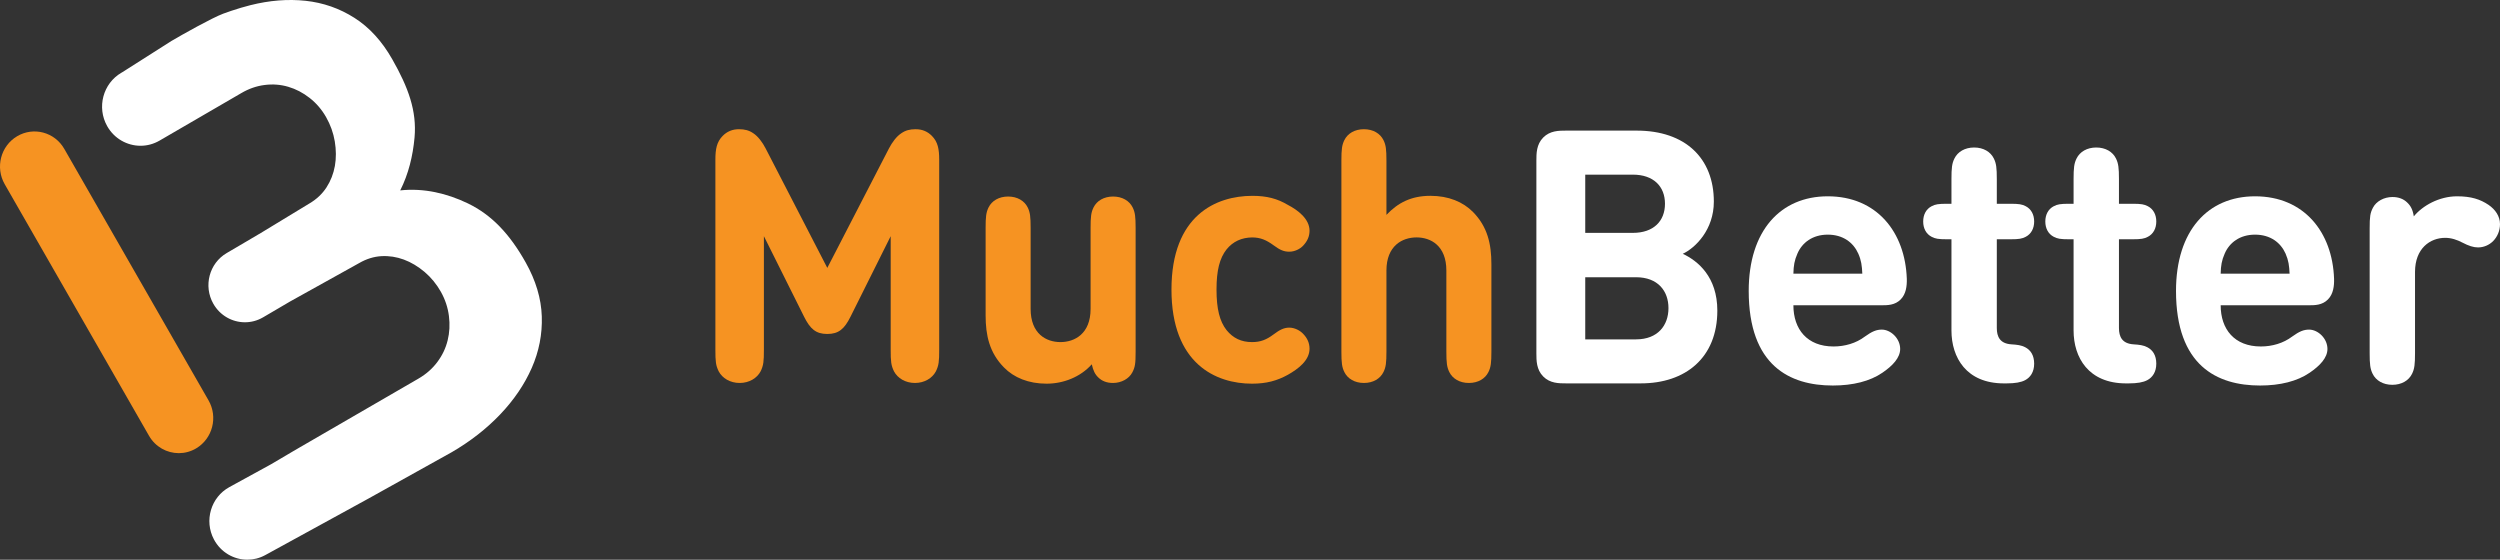
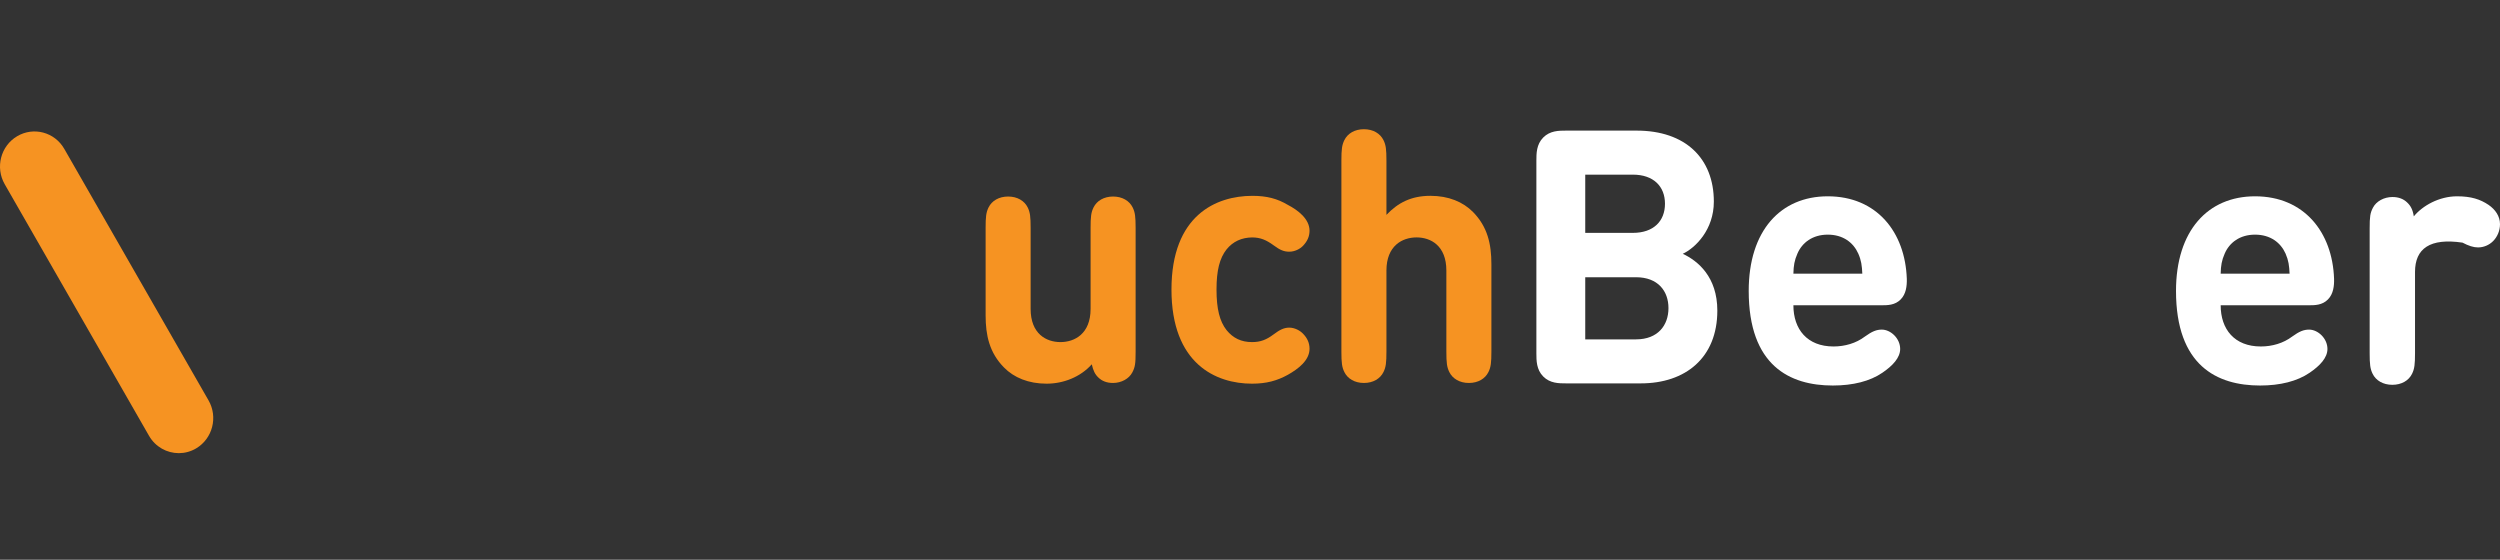
<svg xmlns="http://www.w3.org/2000/svg" width="134px" height="30px" viewBox="0 0 134 30" version="1.1">
  <rect x="0" y="0" width="134" height="30" fill="#333333" stroke="none" />
  <g id="much_better">
    <path d="M9.584 24.289C8.948 24.289 8.329 23.955 7.986 23.356L0.252 9.874C-0.262 8.977 0.035 7.826 0.917 7.303C1.799 6.779 2.931 7.082 3.445 7.979L11.178 21.461C11.693 22.358 11.395 23.509 10.514 24.033C10.221 24.207 9.9 24.289 9.584 24.289L9.584 24.289Z" id="Shape" fill="#F69322" fill-rule="evenodd" stroke="none" />
-     <path d="M29.04 16.958C29.009 16.001 28.721 15.036 28.175 14.064C27.325 12.553 26.365 11.521 25.066 10.896C23.961 10.366 22.725 10.069 21.452 10.205C21.898 9.324 22.13 8.356 22.219 7.376C22.349 5.942 21.882 4.681 21.024 3.174C20.473 2.205 19.798 1.467 19 0.959C18.203 0.451 17.329 0.145 16.381 0.043C15.432 -0.059 14.445 0.02 13.419 0.278C13.091 0.361 12.742 0.464 12.389 0.583C12.256 0.626 12.121 0.676 11.969 0.731C11.354 0.96 9.737 1.873 9.186 2.198L6.568 3.863L6.508 3.898C5.521 4.472 5.178 5.752 5.743 6.757C6.123 7.434 6.818 7.813 7.533 7.813C7.879 7.813 8.231 7.723 8.553 7.536L8.599 7.509L12.931 4.992C13.334 4.755 13.752 4.609 14.187 4.555C14.622 4.499 15.043 4.532 15.451 4.652C15.858 4.771 16.24 4.971 16.596 5.249C16.952 5.528 17.248 5.872 17.48 6.281C17.713 6.69 17.868 7.123 17.945 7.581C18.021 8.04 18.023 8.477 17.95 8.894C17.875 9.311 17.727 9.694 17.501 10.043C17.276 10.39 16.972 10.677 16.591 10.902L13.98 12.488L12.868 13.143L12.149 13.565C11.215 14.113 10.894 15.329 11.434 16.28C11.796 16.918 12.453 17.274 13.128 17.274C13.459 17.274 13.795 17.189 14.103 17.008L15.55 16.159L19.255 14.099C19.639 13.877 20.035 13.754 20.443 13.73C20.853 13.707 21.253 13.769 21.645 13.913C22.036 14.058 22.407 14.28 22.759 14.577C23.108 14.875 23.399 15.229 23.63 15.639C23.861 16.049 24.004 16.482 24.062 16.935C24.12 17.388 24.098 17.825 23.994 18.243C23.892 18.661 23.708 19.048 23.442 19.403C23.177 19.758 22.842 20.053 22.439 20.288L16.014 24.01L15.699 24.194L14.539 24.878L12.292 26.11C11.303 26.652 10.933 27.906 11.466 28.912C11.833 29.606 12.534 30 13.258 30C13.583 30 13.914 29.92 14.22 29.752L19.767 26.713L24.214 24.237C25.213 23.656 26.079 22.98 26.814 22.208C27.549 21.436 28.112 20.607 28.502 19.721C28.891 18.836 29.071 17.914 29.04 16.958L29.04 16.958Z" id="Shape" fill="#FFFFFF" fill-rule="evenodd" stroke="none" />
-     <path d="M131.699 10.522C132.457 10.522 132.943 10.684 133.383 10.979C133.747 11.226 134 11.588 134 12.016C134 12.377 133.85 12.701 133.635 12.919C133.42 13.138 133.121 13.262 132.821 13.262C132.578 13.262 132.316 13.176 131.989 13.005C131.699 12.853 131.391 12.748 131.063 12.748C130.25 12.748 129.445 13.319 129.445 14.575L129.445 18.932C129.445 19.532 129.417 19.769 129.286 20.036C129.109 20.397 128.725 20.626 128.229 20.626C127.734 20.626 127.35 20.397 127.173 20.036C127.042 19.769 127.014 19.532 127.014 18.932L127.014 12.244C127.014 11.607 127.042 11.416 127.191 11.131C127.369 10.789 127.781 10.56 128.239 10.56C128.566 10.56 128.828 10.665 129.015 10.845C129.211 11.026 129.324 11.236 129.38 11.597C129.847 11.026 130.736 10.522 131.699 10.522L131.699 10.522Z" id="Shape" fill="#FFFFFF" fill-rule="evenodd" stroke="none" />
+     <path d="M131.699 10.522C132.457 10.522 132.943 10.684 133.383 10.979C133.747 11.226 134 11.588 134 12.016C134 12.377 133.85 12.701 133.635 12.919C133.42 13.138 133.121 13.262 132.821 13.262C132.578 13.262 132.316 13.176 131.989 13.005C130.25 12.748 129.445 13.319 129.445 14.575L129.445 18.932C129.445 19.532 129.417 19.769 129.286 20.036C129.109 20.397 128.725 20.626 128.229 20.626C127.734 20.626 127.35 20.397 127.173 20.036C127.042 19.769 127.014 19.532 127.014 18.932L127.014 12.244C127.014 11.607 127.042 11.416 127.191 11.131C127.369 10.789 127.781 10.56 128.239 10.56C128.566 10.56 128.828 10.665 129.015 10.845C129.211 11.026 129.324 11.236 129.38 11.597C129.847 11.026 130.736 10.522 131.699 10.522L131.699 10.522Z" id="Shape" fill="#FFFFFF" fill-rule="evenodd" stroke="none" />
    <path d="M99.605 13.595C99.343 13.005 98.791 12.577 97.968 12.577C97.154 12.577 96.593 13.005 96.341 13.595C96.182 13.956 96.135 14.242 96.126 14.67L99.82 14.67C99.801 14.242 99.764 13.956 99.605 13.595L99.605 13.595ZM96.126 16.363C96.126 17.648 96.865 18.571 98.276 18.571C98.884 18.571 99.483 18.399 99.96 18.038C100.343 17.762 100.577 17.667 100.867 17.667C101.335 17.667 101.849 18.133 101.849 18.704C101.849 19.17 101.456 19.598 100.895 19.979C100.231 20.435 99.315 20.664 98.239 20.664C95.929 20.664 93.731 19.598 93.731 15.593C93.731 12.358 95.443 10.522 97.968 10.522C100.596 10.522 102.12 12.444 102.205 14.946C102.214 15.327 102.167 15.755 101.877 16.049C101.569 16.363 101.176 16.363 100.811 16.363L96.126 16.363L96.126 16.363Z" id="Shape" fill="#FFFFFF" fill-rule="evenodd" stroke="none" />
-     <path d="M104.598 12.825L104.355 12.825C103.896 12.825 103.728 12.796 103.532 12.691C103.242 12.539 103.083 12.244 103.083 11.873C103.083 11.502 103.242 11.207 103.532 11.055C103.728 10.95 103.896 10.922 104.355 10.922L104.598 10.922L104.598 9.599C104.598 9 104.626 8.762 104.757 8.496C104.935 8.134 105.318 7.906 105.814 7.906C106.309 7.906 106.693 8.134 106.87 8.496C107.001 8.762 107.029 9 107.029 9.599L107.029 10.922L107.759 10.922C108.217 10.922 108.385 10.95 108.582 11.055C108.872 11.207 109.031 11.502 109.031 11.873C109.031 12.244 108.872 12.539 108.582 12.691C108.385 12.796 108.217 12.825 107.759 12.825L107.029 12.825L107.029 17.581C107.029 18.048 107.198 18.419 107.815 18.457C108.123 18.476 108.339 18.504 108.545 18.609C108.844 18.761 109.031 19.047 109.031 19.494C109.031 19.931 108.834 20.226 108.545 20.378C108.329 20.493 108.011 20.55 107.544 20.55L107.413 20.55C105.393 20.55 104.598 19.161 104.598 17.715L104.598 12.825L104.598 12.825Z" id="Shape" fill="#FFFFFF" fill-rule="evenodd" stroke="none" />
-     <path d="M111.144 12.825L110.901 12.825C110.443 12.825 110.274 12.796 110.078 12.691C109.788 12.539 109.629 12.244 109.629 11.873C109.629 11.502 109.788 11.207 110.078 11.055C110.274 10.95 110.443 10.922 110.901 10.922L111.144 10.922L111.144 9.599C111.144 9 111.172 8.762 111.303 8.496C111.481 8.134 111.864 7.906 112.36 7.906C112.856 7.906 113.239 8.134 113.417 8.496C113.547 8.762 113.576 9 113.576 9.599L113.576 10.922L114.305 10.922C114.763 10.922 114.932 10.95 115.128 11.055C115.418 11.207 115.577 11.502 115.577 11.873C115.577 12.244 115.418 12.539 115.128 12.691C114.932 12.796 114.763 12.825 114.305 12.825L113.576 12.825L113.576 17.581C113.576 18.048 113.744 18.419 114.361 18.457C114.67 18.476 114.885 18.504 115.091 18.609C115.39 18.761 115.577 19.047 115.577 19.494C115.577 19.931 115.381 20.226 115.091 20.378C114.876 20.493 114.558 20.55 114.09 20.55L113.959 20.55C111.939 20.55 111.144 19.161 111.144 17.715L111.144 12.825L111.144 12.825Z" id="Shape" fill="#FFFFFF" fill-rule="evenodd" stroke="none" />
    <path d="M122.507 13.595C122.245 13.005 121.693 12.577 120.87 12.577C120.056 12.577 119.495 13.005 119.243 13.595C119.084 13.956 119.037 14.242 119.028 14.67L122.722 14.67C122.703 14.242 122.665 13.956 122.507 13.595L122.507 13.595ZM119.028 16.363C119.028 17.648 119.766 18.571 121.179 18.571C121.786 18.571 122.385 18.399 122.862 18.038C123.245 17.762 123.479 17.667 123.769 17.667C124.237 17.667 124.751 18.133 124.751 18.704C124.751 19.17 124.358 19.598 123.797 19.979C123.133 20.435 122.217 20.664 121.141 20.664C118.831 20.664 116.634 19.598 116.634 15.593C116.634 12.358 118.345 10.522 120.87 10.522C123.498 10.522 125.022 12.444 125.106 14.946C125.116 15.327 125.069 15.755 124.779 16.049C124.471 16.363 124.078 16.363 123.713 16.363L119.028 16.363L119.028 16.363Z" id="Shape" fill="#FFFFFF" fill-rule="evenodd" stroke="none" />
    <path d="M87.691 18.19C88.869 18.19 89.43 17.429 89.43 16.515C89.43 15.602 88.869 14.86 87.691 14.86L84.969 14.86L84.969 18.19L87.691 18.19L87.691 18.19ZM84.969 9.361L84.969 12.482L87.522 12.482C88.626 12.482 89.243 11.854 89.243 10.921C89.243 9.989 88.626 9.361 87.522 9.361L84.969 9.361L84.969 9.361ZM83.94 20.549C83.557 20.549 83.08 20.549 82.715 20.178C82.35 19.807 82.35 19.322 82.35 18.932L82.35 8.619C82.35 8.229 82.35 7.744 82.715 7.373C83.08 7.001 83.557 7.001 83.94 7.001L87.728 7.001C90.337 7.001 91.862 8.486 91.862 10.807C91.862 12.31 90.879 13.281 90.197 13.604C91.01 13.985 92.049 14.841 92.049 16.649C92.049 19.179 90.337 20.549 87.952 20.549L83.94 20.549L83.94 20.549Z" id="Shape" fill="#FFFFFF" fill-rule="evenodd" stroke="none" />
    <path d="M79.781 19.941C79.605 20.3 79.224 20.527 78.732 20.527C78.24 20.527 77.859 20.3 77.683 19.941C77.553 19.677 77.525 19.441 77.525 18.846L77.525 14.501C77.525 13.169 76.69 12.725 75.928 12.725C75.167 12.725 74.313 13.169 74.313 14.501L74.313 18.846C74.313 19.441 74.285 19.677 74.155 19.941C73.978 20.3 73.598 20.527 73.106 20.527C72.614 20.527 72.233 20.3 72.057 19.941C71.927 19.677 71.899 19.441 71.899 18.846L71.899 8.608C71.899 8.013 71.927 7.776 72.057 7.512C72.233 7.153 72.614 6.926 73.106 6.926C73.598 6.926 73.978 7.153 74.155 7.512C74.285 7.776 74.313 8.013 74.313 8.608L74.313 11.517C74.925 10.874 75.631 10.496 76.671 10.496C77.637 10.496 78.416 10.818 78.955 11.365C79.735 12.159 79.939 13.084 79.939 14.161L79.939 18.846C79.939 19.441 79.911 19.677 79.781 19.941L79.781 19.941Z" id="Shape" fill="#F69322" fill-rule="evenodd" stroke="none" />
    <path d="M69.021 10.978C69.569 11.262 70.191 11.734 70.191 12.367C70.191 12.678 70.07 12.933 69.847 13.17C69.68 13.349 69.392 13.491 69.104 13.491C68.826 13.491 68.612 13.406 68.269 13.151C67.879 12.867 67.563 12.726 67.108 12.726C66.551 12.735 66.087 12.943 65.743 13.368C65.372 13.84 65.205 14.492 65.205 15.521C65.205 16.551 65.372 17.222 65.743 17.694C66.096 18.128 66.533 18.336 67.108 18.336C67.563 18.336 67.879 18.213 68.269 17.92C68.594 17.675 68.826 17.561 69.104 17.561C69.392 17.561 69.68 17.713 69.847 17.892C70.07 18.119 70.191 18.383 70.191 18.695C70.191 19.318 69.578 19.781 69.021 20.093C68.454 20.404 67.888 20.565 67.108 20.565C65.177 20.565 62.791 19.507 62.791 15.521C62.791 11.536 65.186 10.497 67.127 10.497C67.907 10.497 68.464 10.648 69.021 10.978L69.021 10.978Z" id="Shape" fill="#F69322" fill-rule="evenodd" stroke="none" />
    <path d="M56.097 20.565C55.131 20.565 54.351 20.244 53.813 19.696C53.033 18.902 52.829 17.977 52.829 16.9L52.829 12.215C52.829 11.62 52.856 11.384 52.986 11.12C53.163 10.761 53.543 10.534 54.035 10.534C54.528 10.534 54.908 10.761 55.085 11.12C55.215 11.384 55.242 11.62 55.242 12.215L55.242 16.56C55.242 17.892 56.078 18.336 56.839 18.336C57.601 18.336 58.455 17.892 58.455 16.56L58.455 12.215C58.455 11.62 58.483 11.384 58.613 11.12C58.789 10.761 59.17 10.534 59.662 10.534C60.154 10.534 60.535 10.761 60.711 11.12C60.841 11.384 60.869 11.62 60.869 12.215L60.869 18.855C60.869 19.488 60.841 19.677 60.693 19.96C60.516 20.3 60.107 20.527 59.653 20.527C59.328 20.527 59.068 20.423 58.882 20.244C58.687 20.064 58.594 19.856 58.52 19.526C57.907 20.215 56.988 20.565 56.097 20.565L56.097 20.565Z" id="Shape" fill="#F69322" fill-rule="evenodd" stroke="none" />
-     <path d="M43.099 16.976L40.945 12.659L40.945 18.752C40.945 19.365 40.926 19.582 40.769 19.904C40.573 20.272 40.156 20.527 39.645 20.527C39.135 20.527 38.717 20.272 38.522 19.904C38.364 19.582 38.345 19.365 38.345 18.752L38.345 8.56C38.345 7.984 38.419 7.606 38.735 7.285C38.967 7.049 39.255 6.926 39.608 6.926C39.914 6.926 40.146 6.983 40.379 7.144C40.639 7.314 40.871 7.635 41.038 7.956L44.343 14.359L47.648 7.956C47.816 7.635 48.048 7.314 48.308 7.144C48.54 6.983 48.772 6.926 49.078 6.926C49.431 6.926 49.719 7.049 49.951 7.285C50.267 7.606 50.341 7.984 50.341 8.56L50.341 18.752C50.341 19.365 50.322 19.582 50.164 19.904C49.969 20.272 49.552 20.527 49.041 20.527C48.53 20.527 48.113 20.272 47.918 19.904C47.76 19.582 47.741 19.365 47.741 18.752L47.741 12.659L45.587 16.976C45.262 17.628 44.956 17.901 44.343 17.901C43.73 17.901 43.424 17.628 43.099 16.976L43.099 16.976Z" id="Shape" fill="#F69322" fill-rule="evenodd" stroke="none" />
  </g>
</svg>